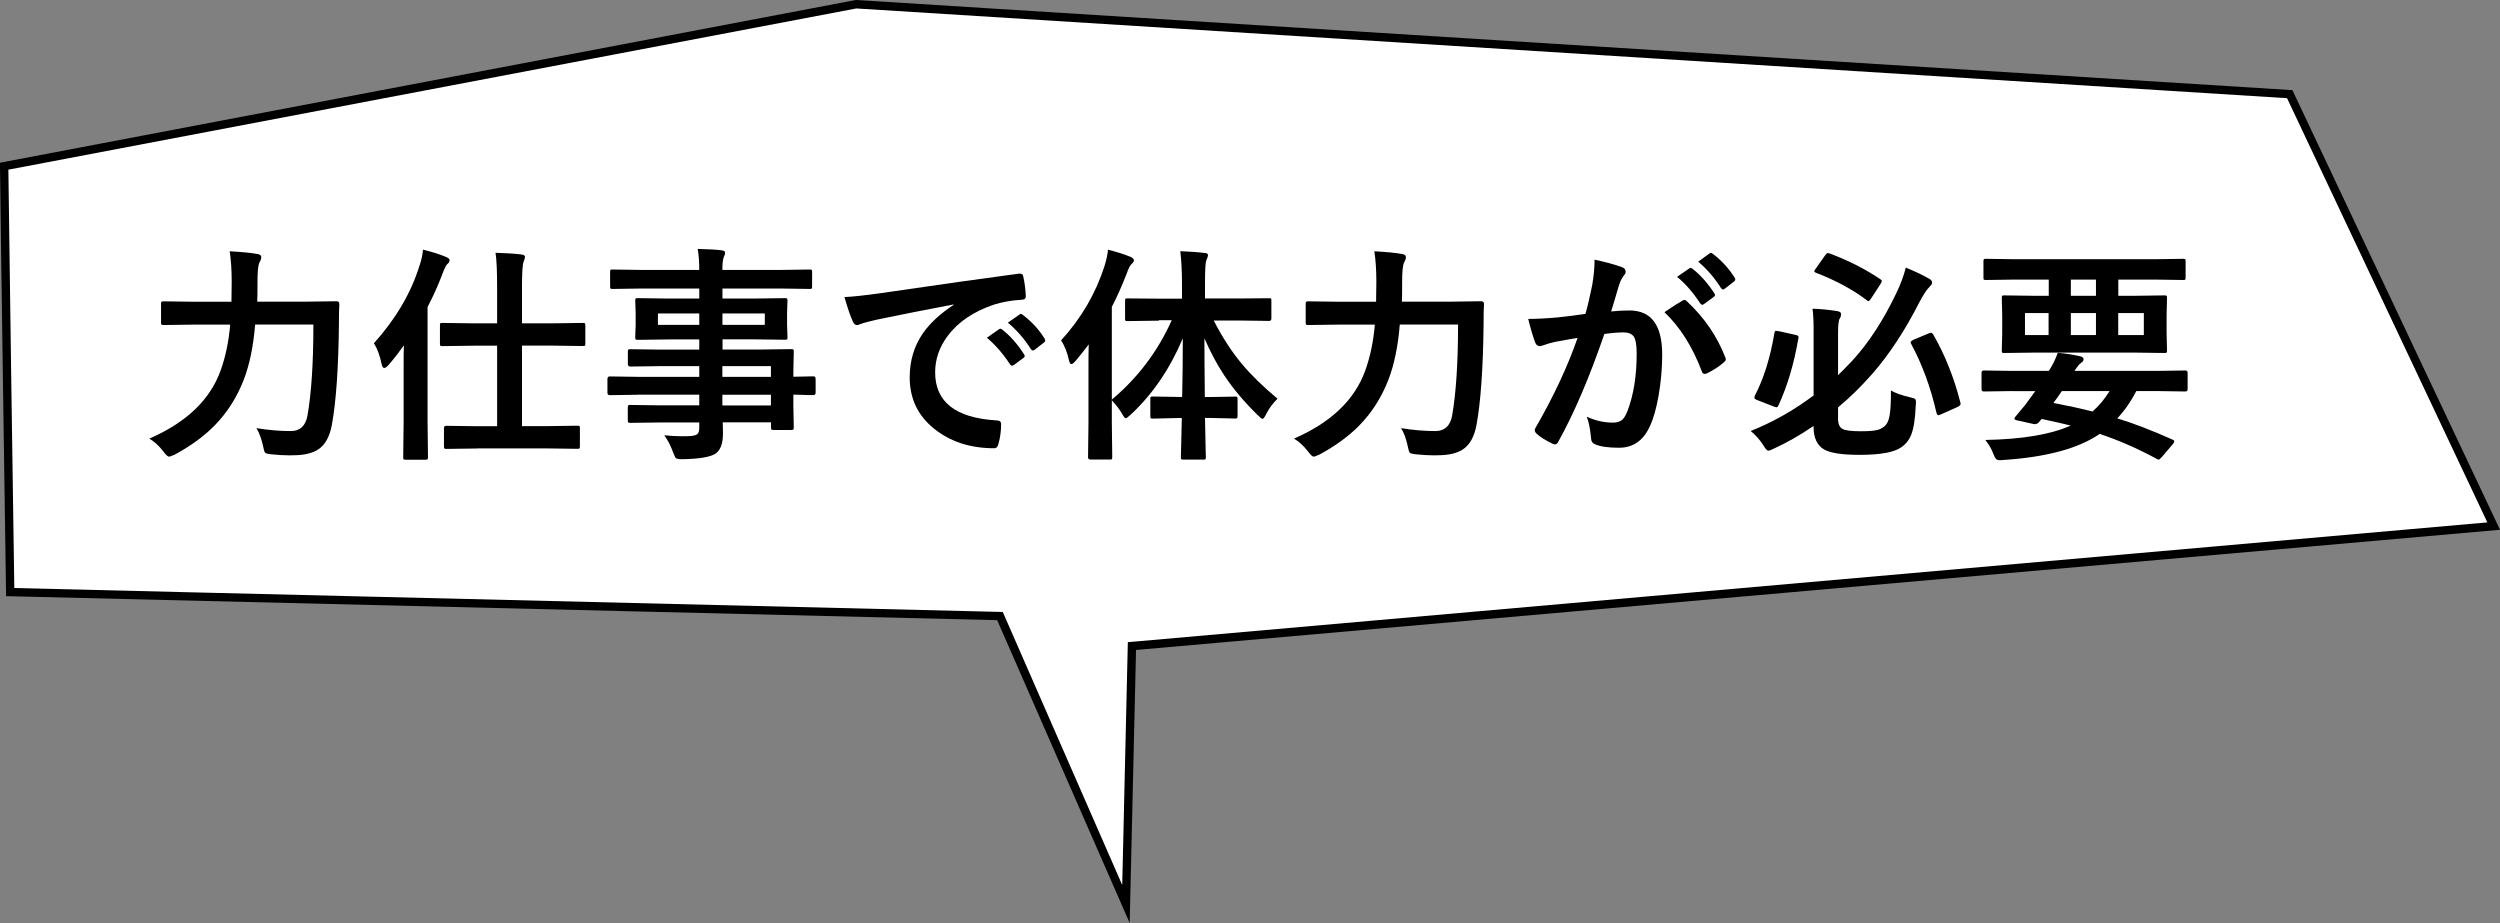
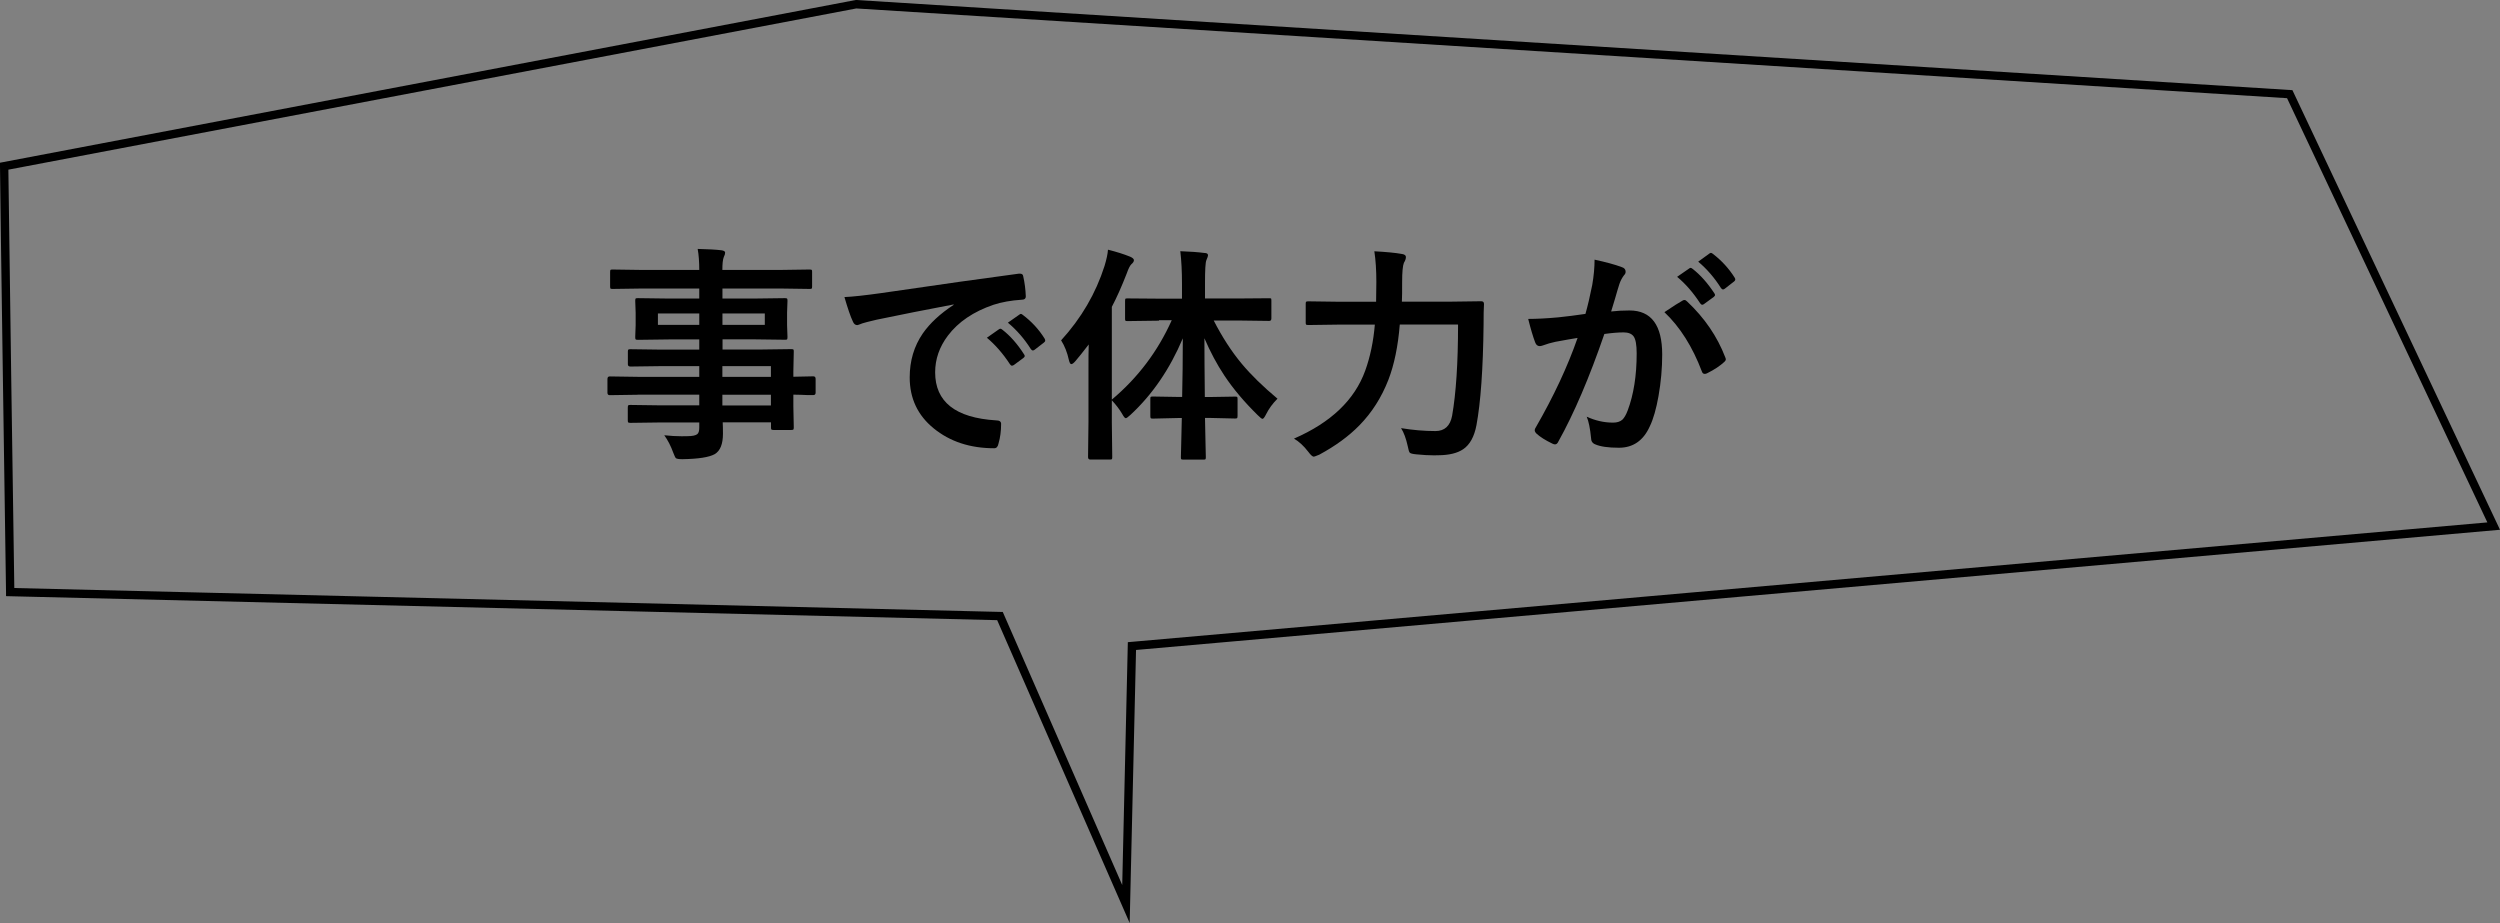
<svg xmlns="http://www.w3.org/2000/svg" id="_レイヤー_2" data-name="レイヤー 2" viewBox="0 0 298.67 110.27">
  <rect x="0" y="0" width="298.67" height="110.27" fill="#808080" stroke="none" />
  <defs>
    <style>
      .cls-1 {
        fill: #fff;
      }
    </style>
  </defs>
  <g id="_レイヤー_1-2" data-name="レイヤー 1">
    <g>
      <g>
-         <path class="cls-1" d="M.5,19.85c0,2.15.72,50.88.72,50.88l118.25,2.87,15.05,34.4.72-30.82,162.68-14.33-24.37-51.6L102.27.5.5,19.85Z" />
        <path d="M134.96,110.27l-15.83-36.18L.72,71.22v-.48c-.01-.49-.72-48.76-.72-50.89v-.41L102.23,0h.06s171.58,10.77,171.58,10.77l24.8,52.52-162.95,14.36-.76,32.63ZM1.71,70.25l118.09,2.86,14.27,32.62.67-29.01.45-.04,161.97-14.27-23.93-50.68L102.3,1.01,1,20.27c.05,4.88.63,45.1.71,49.98Z" />
      </g>
      <g>
-         <path d="M37.4,38.77h-6.92c-.21,2.61-.67,4.81-1.36,6.6-.82,2.11-1.98,3.93-3.47,5.45-1.26,1.29-2.86,2.46-4.79,3.5-.39.16-.61.24-.65.24-.15,0-.37-.19-.65-.57-.55-.72-1.13-1.25-1.72-1.59,4.42-1.92,7.25-4.63,8.51-8.12.6-1.66.98-3.49,1.15-5.5h-4.27l-3.66.05c-.16,0-.25-.02-.28-.05-.04-.04-.05-.12-.05-.25v-2.24c0-.14.02-.23.07-.25.04-.03.12-.04.27-.04l3.66.05h4.41l.03-2.38c0-1.38-.08-2.6-.24-3.65,1.42.08,2.5.18,3.22.31.37.04.55.17.55.39,0,.2-.08.42-.24.68-.14.35-.21,1.12-.21,2.32,0,1.02,0,1.8-.03,2.32h5.74l3.74-.05c.22,0,.33.11.33.33-.04.54-.05,1.36-.05,2.46-.06,5.31-.35,9.32-.85,12.01-.26,1.38-.79,2.34-1.59,2.88-.69.47-1.68.71-2.98.72-.16,0-.33.01-.52.01-.62,0-1.32-.04-2.1-.12-.45-.04-.71-.11-.79-.21-.07-.09-.15-.34-.23-.76-.2-.91-.46-1.63-.8-2.16,1.4.23,2.77.35,4.11.35,1.1,0,1.76-.61,1.99-1.83.47-2.68.71-6.31.71-10.88Z" />
-         <path d="M44.68,41c2.62-2.92,4.43-6.01,5.44-9.27.22-.63.36-1.27.41-1.91,1.16.29,2.07.58,2.74.87.29.11.44.24.44.41,0,.15-.1.32-.31.49-.13.14-.31.5-.52,1.07-.53,1.4-1.13,2.74-1.8,4.02v13.78l.05,4.15c0,.14-.02.23-.07.27-.04.03-.12.04-.27.04h-2.3c-.15,0-.25-.02-.28-.05-.03-.04-.04-.12-.04-.25l.05-4.15v-6.29c0-1.27,0-2.25.03-2.92-.55.78-1.17,1.58-1.86,2.38-.2.21-.36.32-.49.32-.14,0-.25-.16-.31-.47-.2-.99-.5-1.82-.92-2.48ZM57.04,53.58l-3.73.05c-.12,0-.2-.02-.23-.07-.03-.04-.04-.12-.04-.25v-2.15c0-.2.09-.29.27-.29l3.73.05h2.35v-9.62h-2.79l-3.75.05c-.14,0-.23-.02-.25-.07-.03-.04-.04-.12-.04-.27v-2.14c0-.14.02-.23.05-.25.04-.03.12-.04.24-.04l3.75.05h2.79v-4.26c0-1.96-.06-3.35-.19-4.17,1.25.04,2.27.1,3.08.2.29.03.44.12.44.29,0,.12-.05.3-.16.55-.13.33-.2,1.35-.2,3.06v4.33h3.53l3.75-.05c.14,0,.23.02.25.05s.04.12.04.24v2.14c0,.16-.02.26-.05.29-.04.03-.12.04-.24.04l-3.75-.05h-3.53v9.62h2.9l3.69-.05c.16,0,.26.02.29.05.03.04.04.12.04.24v2.15c0,.15-.02.24-.05.28-.04.03-.14.04-.28.04l-3.69-.05h-8.23Z" />
        <path d="M76.21,47.16l-3.37.05c-.18,0-.27-.1-.27-.29v-1.64c0-.2.09-.31.27-.31l3.37.05h7.33v-1.28h-4.51l-3.71.05c-.21,0-.31-.09-.31-.27v-1.51c0-.14.02-.23.07-.25.03-.03.11-.04.24-.04l3.71.05h4.51v-1.22h-3.53l-3.79.05c-.16,0-.26-.02-.29-.07-.03-.04-.04-.12-.04-.27l.05-1.42v-1.47l-.05-1.43c0-.15.02-.25.05-.28.04-.03.14-.04.28-.04l3.79.05h3.53v-1.2h-6.89l-3.47.05c-.14,0-.23-.02-.25-.05s-.04-.12-.04-.24v-1.74c0-.14.02-.23.05-.25.04-.03.12-.04.24-.04l3.47.05h6.89c0-.96-.06-1.8-.19-2.51,1.23.03,2.18.08,2.84.16.29.04.44.13.44.29,0,.13-.05.31-.16.52-.12.3-.17.81-.17,1.54h6.94l3.47-.05c.15,0,.24.02.27.05s.04.12.04.24v1.74c0,.14-.02.23-.05.25-.04.03-.12.04-.25.04l-3.47-.05h-6.94v1.2h3.63l3.83-.05c.15,0,.24.02.27.07.03.04.04.12.04.25l-.05,1.43v1.47l.05,1.42c0,.16-.02.26-.05.29-.04.03-.12.04-.25.04l-3.83-.05h-3.63v1.22h4.43l3.77-.05c.15,0,.24.02.27.05s.04.12.04.24l-.05,2.38v.63l2.38-.05c.19,0,.28.1.28.31v1.64c0,.2-.09.29-.28.29h-.71c-.51-.03-1.06-.04-1.67-.05v1.39l.05,2.52c0,.14-.02.23-.05.26-.03.03-.12.05-.26.05h-2.1c-.14,0-.23-.02-.27-.07-.03-.03-.04-.11-.04-.24v-.6h-5.77c.02.33.03.78.03,1.36,0,1.24-.33,2.05-.99,2.44-.67.37-1.95.57-3.85.6-.43,0-.69-.04-.79-.13-.07-.07-.17-.29-.31-.65-.28-.78-.64-1.48-1.07-2.08.73.08,1.42.12,2.08.12.19,0,.41,0,.68-.01.61,0,1.01-.09,1.19-.25.15-.12.23-.38.23-.76v-.63h-4.49l-3.74.05c-.14,0-.23-.02-.27-.07-.03-.04-.04-.12-.04-.27v-1.47c0-.16.02-.26.07-.29.03-.03.11-.04.24-.04l3.74.05h4.49v-1.28h-7.33ZM78.6,38.81h4.94v-1.36h-4.94v1.36ZM91.37,38.81v-1.36h-5.06v1.36h5.06ZM92.1,43.74h-5.8v1.28h5.8v-1.28ZM86.3,48.44h5.8v-1.28h-5.8v1.28Z" />
        <path d="M100.89,35.49c.97-.04,2.42-.2,4.35-.47,7.24-1.06,12.71-1.83,16.43-2.32.06,0,.12-.01.16-.01.25,0,.39.1.41.31.18.79.28,1.59.31,2.4,0,.28-.17.41-.52.41-1.24.08-2.35.28-3.34.6-2.4.82-4.21,2.05-5.45,3.69-1.01,1.34-1.52,2.8-1.52,4.38,0,3.53,2.43,5.44,7.28,5.74.4,0,.6.14.6.41,0,.85-.1,1.64-.31,2.35-.07.38-.24.57-.51.57-2.88,0-5.29-.79-7.24-2.38-1.91-1.56-2.86-3.58-2.86-6.08,0-1.99.52-3.73,1.56-5.25.85-1.22,2.07-2.36,3.69-3.42v-.05c-3.29.62-6.35,1.23-9.19,1.82-.94.22-1.52.37-1.72.44-.35.14-.55.21-.6.21-.23,0-.41-.14-.52-.41-.29-.6-.62-1.58-1.02-2.95ZM117.9,40.35l1.44-1.01c.06-.04.12-.07.18-.07s.14.04.23.12c.93.72,1.8,1.7,2.59,2.94.05.07.08.13.08.19,0,.09-.05.17-.15.24l-1.15.85c-.08.05-.16.08-.23.08s-.15-.06-.23-.17c-.85-1.3-1.78-2.35-2.76-3.17ZM120.41,38.55l1.38-.97c.07-.05.13-.08.17-.08.06,0,.14.04.23.12,1.05.79,1.92,1.73,2.6,2.82.05.09.08.17.08.24,0,.09-.05.17-.16.25l-1.1.85c-.08.06-.15.09-.21.09-.09,0-.17-.06-.25-.17-.77-1.22-1.68-2.27-2.74-3.15Z" />
        <path d="M138.45,38.31l-3.75.05c-.14,0-.23-.02-.25-.05-.03-.04-.04-.12-.04-.24v-2.11c0-.16.02-.25.05-.28.03-.02.11-.03.24-.03l3.75.03h2.76v-1.78c0-1.5-.07-2.79-.2-3.89,1.14.04,2.1.11,2.87.21.29,0,.44.09.44.28,0,.09-.06.28-.19.57-.12.26-.17,1.18-.17,2.76v1.83h3.88l3.78-.03c.13,0,.21.01.24.04.02.04.03.12.03.27v2.11c0,.2-.09.29-.27.29l-3.78-.05h-2.84c1.02,1.99,2.14,3.72,3.37,5.19,1.11,1.33,2.53,2.71,4.25,4.15-.57.57-1.02,1.18-1.35,1.84-.19.38-.33.57-.44.57-.09,0-.28-.15-.57-.44-1.62-1.59-2.96-3.18-4.01-4.77-.86-1.3-1.65-2.77-2.36-4.42,0,1.84.02,4.18.05,7.02h.63l2.99-.05c.14,0,.23.02.25.05s.04.12.04.24v2c0,.15-.02.25-.05.28s-.11.05-.25.05l-2.99-.07h-.6c.02,1.09.04,2.21.07,3.38.02.85.03,1.29.03,1.31,0,.14-.02.23-.05.25-.04.03-.12.04-.25.04h-2.35c-.16,0-.26-.02-.29-.05-.03-.04-.04-.12-.04-.24,0-.08.01-.63.04-1.64.03-1.12.05-2.14.07-3.04h-.48l-2.99.07c-.14,0-.23-.02-.25-.07-.03-.04-.04-.12-.04-.27v-2c0-.13.01-.22.04-.25s.12-.05.25-.05l2.99.05h.52c.05-2.14.08-4.47.08-7-1.55,3.67-3.63,6.71-6.24,9.13-.3.28-.49.41-.57.41-.11,0-.25-.17-.44-.52-.31-.53-.72-1.07-1.23-1.62v2.62l.05,4.17c0,.14-.02.23-.05.25-.04.03-.12.04-.25.04h-2.32c-.18,0-.27-.1-.27-.29l.05-4.17v-6.21c0-1.33,0-2.35.03-3.08-.69.9-1.22,1.56-1.59,1.99-.21.24-.37.36-.49.36-.12,0-.21-.16-.29-.49-.2-.93-.52-1.71-.93-2.35,2.41-2.64,4.14-5.6,5.19-8.89.24-.8.38-1.45.41-1.94,1.01.25,1.9.53,2.66.84.29.13.44.27.44.41,0,.15-.1.32-.31.49-.17.17-.35.53-.55,1.1-.59,1.52-1.18,2.85-1.78,3.99v11.08c3.12-2.62,5.5-5.78,7.16-9.49h-1.52Z" />
        <path d="M174.15,38.77h-6.92c-.21,2.61-.67,4.81-1.36,6.6-.82,2.11-1.98,3.93-3.47,5.45-1.26,1.29-2.86,2.46-4.79,3.5-.39.16-.61.24-.65.24-.15,0-.37-.19-.65-.57-.55-.72-1.13-1.25-1.72-1.59,4.42-1.92,7.25-4.63,8.51-8.12.6-1.66.98-3.49,1.15-5.5h-4.27l-3.66.05c-.16,0-.25-.02-.28-.05-.04-.04-.05-.12-.05-.25v-2.24c0-.14.02-.23.07-.25.04-.03.12-.04.27-.04l3.66.05h4.41l.03-2.38c0-1.38-.08-2.6-.24-3.65,1.42.08,2.5.18,3.22.31.37.04.55.17.55.39,0,.2-.08.42-.24.68-.14.35-.21,1.12-.21,2.32,0,1.02,0,1.8-.03,2.32h5.74l3.74-.05c.22,0,.33.11.33.33-.04.54-.05,1.36-.05,2.46-.06,5.31-.35,9.32-.85,12.01-.26,1.38-.79,2.34-1.59,2.88-.69.47-1.68.71-2.98.72-.16,0-.33.01-.52.01-.62,0-1.32-.04-2.1-.12-.45-.04-.71-.11-.79-.21-.07-.09-.15-.34-.23-.76-.2-.91-.46-1.63-.8-2.16,1.4.23,2.77.35,4.11.35,1.09,0,1.76-.61,1.99-1.83.47-2.68.71-6.31.71-10.88Z" />
        <path d="M189.41,37.5c.28-.99.55-2.14.81-3.45.19-1.1.28-2.11.28-3.03,1.33.29,2.43.58,3.27.9.29.09.44.27.44.55,0,.15-.06.29-.19.41-.22.29-.41.63-.55,1.04-.13.41-.31.99-.52,1.74-.21.69-.36,1.2-.47,1.55.67-.08,1.4-.12,2.19-.12,2.61,0,3.91,1.76,3.91,5.27,0,1.65-.15,3.3-.44,4.95-.27,1.52-.61,2.73-1.04,3.62-.77,1.71-2,2.56-3.69,2.56-1.29,0-2.24-.14-2.84-.41-.33-.13-.49-.39-.49-.76-.11-1.13-.28-1.98-.52-2.54,1.02.47,2.07.71,3.15.71.48,0,.85-.12,1.11-.35.22-.21.44-.58.64-1.11.71-1.89,1.07-4.16,1.07-6.81,0-1.02-.12-1.7-.37-2.04-.23-.31-.63-.47-1.19-.47-.61,0-1.37.06-2.3.19-1.79,5.21-3.62,9.49-5.5,12.86-.1.22-.23.33-.4.33-.09,0-.19-.03-.31-.09-.85-.41-1.48-.81-1.9-1.2-.14-.14-.21-.28-.21-.4,0-.11.04-.21.11-.31,2.16-3.75,3.83-7.32,5.01-10.72-.62.1-1.51.25-2.67.47-.49.1-.99.25-1.51.44-.12.04-.24.07-.33.07-.26,0-.44-.14-.55-.43-.26-.68-.54-1.62-.84-2.82,1.01,0,2.21-.06,3.61-.19.99-.1,2.07-.24,3.23-.41ZM198.85,37.29c1.02-.69,1.76-1.16,2.2-1.4.07-.04.13-.05.19-.05.1,0,.21.06.33.19,2.07,1.95,3.59,4.17,4.54,6.65.04.1.07.18.07.24,0,.11-.06.21-.17.31-.52.48-1.2.94-2.06,1.36-.1.05-.19.08-.28.08-.18,0-.29-.1-.35-.29-1.12-2.96-2.61-5.32-4.47-7.08ZM200.35,33.08l1.46-1.01c.05-.04.11-.07.16-.07.07,0,.15.04.24.12.93.72,1.8,1.7,2.6,2.92.05.07.08.14.08.2,0,.08-.05.16-.16.24l-1.15.84c-.08.06-.15.09-.21.09-.09,0-.17-.06-.25-.17-.85-1.3-1.77-2.35-2.76-3.17ZM202.87,31.27l1.36-.99c.07-.04.13-.07.17-.07.06,0,.14.04.24.12,1.04.8,1.91,1.75,2.59,2.83.05.08.08.15.08.21,0,.1-.05.19-.16.27l-1.09.85c-.08.06-.15.09-.21.09-.09,0-.17-.06-.25-.17-.77-1.22-1.67-2.27-2.72-3.15Z" />
-         <path d="M225.9,46.64c.53.32,1.3.6,2.32.83.31.07.5.13.57.19.07.07.11.19.11.35,0,.08,0,.21-.03.39-.06,1.64-.25,2.84-.56,3.59-.25.61-.64,1.09-1.16,1.44-.85.61-2.52.91-4.99.91-2.05,0-3.45-.21-4.22-.63-.85-.49-1.28-1.4-1.28-2.74v-.08c-1.59,1.09-3.18,1.99-4.75,2.71-.33.16-.55.24-.65.24-.15,0-.35-.22-.6-.65-.44-.68-.94-1.24-1.51-1.7,2.66-1.06,5.17-2.48,7.52-4.25v-7.73c0-1.09-.04-1.97-.13-2.63.93.03,1.9.12,2.92.28.33.05.49.17.49.35,0,.2-.05.39-.16.55-.13.18-.2.76-.2,1.75v5.01c.41-.39.98-.98,1.72-1.75,1.95-2.13,3.7-4.82,5.25-8.07.52-1.08.89-2.09,1.12-3.03,1.17.48,2.1.92,2.76,1.31.26.12.39.3.39.52,0,.11-.11.27-.33.49-.3.28-.71.9-1.23,1.88-1.7,3.34-3.56,6.17-5.58,8.48-1.32,1.5-2.68,2.84-4.1,4.02v1.34c0,.64.18,1.06.55,1.24.31.18,1.04.27,2.19.27.9,0,1.54-.05,1.94-.15.28-.06.53-.19.77-.37.37-.26.6-.72.71-1.38.11-.59.16-1.58.16-2.98ZM212.5,39.56l1.96.44c.28.04.41.13.41.27,0,.04,0,.11-.03.19-.51,2.99-1.3,5.65-2.38,7.99-.07.14-.14.21-.21.21-.05,0-.17-.03-.33-.09l-1.98-.77c-.23-.08-.35-.18-.35-.31,0-.05.02-.12.05-.21,1.07-2.04,1.85-4.54,2.35-7.52.03-.16.08-.24.17-.24.04,0,.15.02.32.05ZM218.58,30.28c2.27.85,4.29,1.88,6.05,3.07.12.07.19.15.19.24,0,.04-.06.17-.17.36l-1.12,1.72c-.14.21-.25.31-.31.31-.05,0-.12-.04-.21-.12-1.66-1.26-3.67-2.35-6.05-3.27-.14-.05-.21-.12-.21-.2,0-.06.06-.16.17-.29l1.12-1.59c.13-.19.24-.28.32-.28.05,0,.13.02.23.05ZM230.96,39.96c1.39,2.42,2.47,5.11,3.23,8.08.03.08.04.15.04.2,0,.13-.12.26-.35.37l-1.99.89c-.14.07-.25.11-.32.11-.1,0-.17-.11-.23-.32-.7-3.05-1.71-5.78-3-8.17-.05-.08-.08-.15-.08-.21,0-.11.11-.21.32-.31l1.83-.77c.15-.05.25-.08.29-.08.08,0,.16.07.25.21Z" />
-         <path d="M240.39,46.72l-3.39.05c-.18,0-.27-.1-.27-.29v-1.95c0-.18.09-.27.27-.27l3.39.05h4.38c.42-.64.78-1.36,1.07-2.16.93.08,1.82.22,2.67.41.28.07.41.19.41.36,0,.16-.1.3-.29.43-.2.12-.46.45-.8.96h9.86l3.39-.05c.18,0,.27.09.27.27v1.95c0,.2-.09.29-.27.29l-3.39-.05h-2.47c-.62,1.22-1.38,2.31-2.27,3.26,1.99.61,4.18,1.46,6.6,2.54.14.06.21.13.21.21,0,.07-.05.17-.16.31l-1.33,1.56c-.21.21-.33.32-.37.32s-.11-.03-.2-.08c-2.35-1.27-4.64-2.27-6.86-3-2.53,1.74-6.35,2.77-11.46,3.11-.24.02-.4.03-.47.03-.21,0-.37-.06-.47-.17-.08-.09-.18-.29-.31-.61-.21-.57-.53-1.12-.95-1.64,4.42-.08,7.82-.65,10.2-1.72-.65-.17-1.81-.43-3.47-.79-.02.02-.12.14-.31.37-.14.17-.31.25-.49.25-.07,0-.15,0-.24-.03l-1.98-.44c-.15-.04-.23-.1-.23-.2,0-.05.02-.11.07-.16l.65-.79c.41-.46.75-.89,1.01-1.28l.76-1.04h-2.76ZM240.72,33.4l-3.45.05c-.14,0-.23-.02-.27-.05-.03-.04-.04-.12-.04-.24v-1.95c0-.14.02-.23.07-.25.03-.03.11-.04.24-.04l3.45.05h16.63l3.45-.05c.14,0,.23.02.27.05.03.04.04.12.04.24v1.95c0,.14-.02.23-.05.25-.04.03-.12.04-.25.04l-3.45-.05h-4.29v1.94h1.72l3.79-.05c.15,0,.24.02.27.05.03.04.04.12.04.25l-.05,2.02v2.23l.05,2.02c0,.15-.02.24-.05.27-.04.03-.12.04-.25.04l-3.79-.05h-11.55l-3.81.05c-.14,0-.23-.02-.25-.05-.03-.04-.04-.12-.04-.25l.05-2.02v-2.23l-.05-2.02c0-.15.02-.24.05-.27.04-.03.12-.04.24-.04l3.81.05h1.51v-1.94h-4.02ZM241.92,40.03h2.82v-2.63h-2.82v2.63ZM252.02,46.72h-5.69c-.35.52-.69.99-1.01,1.42,1.74.33,3.29.67,4.67,1.02.78-.69,1.46-1.5,2.03-2.43ZM247.4,35.34h3v-1.94h-3v1.94ZM250.4,40.03v-2.63h-3v2.63h3ZM256.12,40.03v-2.63h-3.06v2.63h3.06Z" />
      </g>
    </g>
  </g>
</svg>